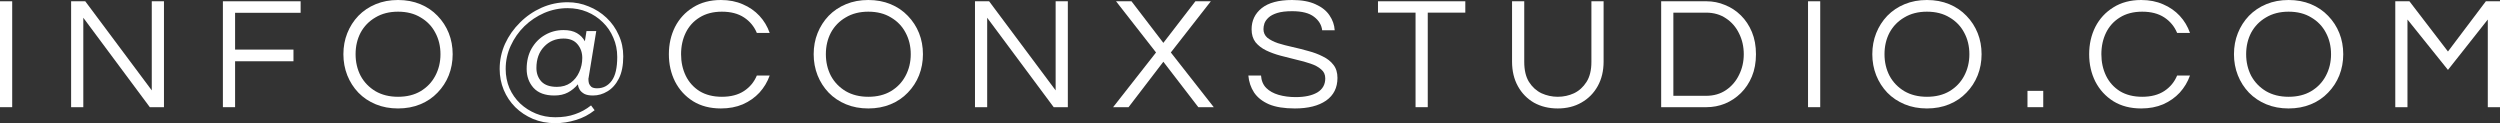
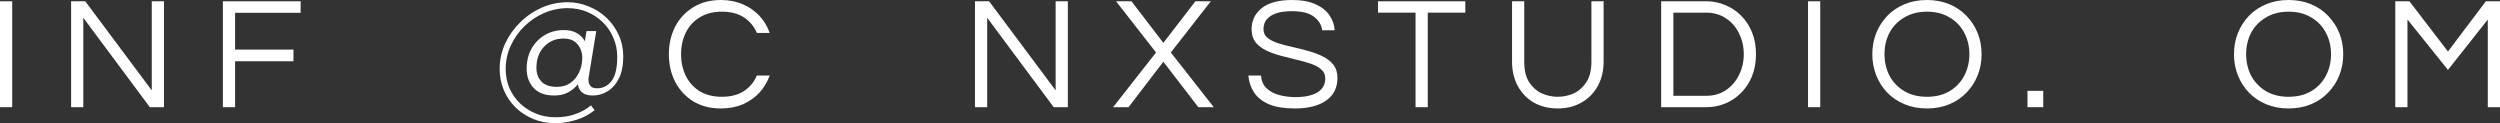
<svg xmlns="http://www.w3.org/2000/svg" width="1299" height="64" viewBox="0 0 1299 64" fill="none">
  <rect x="0" y="0" width="1299" height="64" fill="#333333" stroke="none" />
  <path d="M0 55.688V0.665H6.337V55.688H0Z" fill="white" />
  <path d="M36.95 55.688V0.665H44.301L78.859 46.961V0.665H85.196V55.688H77.845L43.287 9.226V55.688H36.95Z" fill="white" />
  <path d="M115.816 55.688V0.665H156.204V6.649H122.153V25.766H152.486V31.834H122.153V55.688H115.816Z" fill="white" />
-   <path d="M206.817 56.353C202.592 56.353 198.733 55.633 195.241 54.192C191.749 52.752 188.735 50.729 186.2 48.125C183.722 45.52 181.807 42.528 180.455 39.148C179.103 35.713 178.427 32.055 178.427 28.177C178.427 24.242 179.103 20.585 180.455 17.205C181.807 13.825 183.722 10.833 186.2 8.229C188.735 5.624 191.749 3.602 195.241 2.161C198.733 0.72 202.592 0 206.817 0C211.041 0 214.9 0.72 218.392 2.161C221.885 3.602 224.87 5.624 227.349 8.229C229.884 10.833 231.827 13.825 233.179 17.205C234.531 20.585 235.207 24.242 235.207 28.177C235.207 32.055 234.531 35.713 233.179 39.148C231.827 42.528 229.884 45.52 227.349 48.125C224.87 50.729 221.885 52.752 218.392 54.192C214.9 55.633 211.041 56.353 206.817 56.353ZM206.817 50.286C211.379 50.286 215.294 49.316 218.561 47.377C221.885 45.382 224.42 42.722 226.166 39.397C227.968 36.017 228.87 32.277 228.87 28.177C228.87 24.021 227.968 20.28 226.166 16.956C224.42 13.631 221.885 10.999 218.561 9.06C215.294 7.065 211.379 6.068 206.817 6.068C202.31 6.068 198.396 7.065 195.072 9.06C191.749 10.999 189.186 13.631 187.383 16.956C185.637 20.28 184.764 24.021 184.764 28.177C184.764 32.277 185.637 36.017 187.383 39.397C189.186 42.722 191.749 45.382 195.072 47.377C198.396 49.316 202.31 50.286 206.817 50.286Z" fill="white" />
  <path d="M288.522 64C284.298 64 280.411 63.252 276.862 61.756C273.37 60.26 270.328 58.237 267.737 55.688C265.146 53.084 263.146 50.092 261.738 46.712C260.33 43.276 259.625 39.647 259.625 35.823C259.625 31.28 260.555 26.93 262.414 22.774C264.329 18.618 266.92 14.933 270.187 11.72C273.454 8.45 277.2 5.874 281.425 3.99C285.706 2.106 290.212 1.164 294.944 1.164C298.774 1.164 302.408 1.884 305.844 3.325C309.336 4.71 312.434 6.677 315.138 9.226C317.842 11.775 319.954 14.767 321.475 18.203C323.052 21.583 323.841 25.267 323.841 29.257C323.841 33.967 323.08 37.818 321.56 40.81C320.039 43.803 318.067 46.019 315.645 47.46C313.279 48.9 310.772 49.621 308.125 49.621C306.21 49.621 304.717 49.344 303.647 48.79C302.577 48.18 301.788 47.487 301.281 46.712C300.83 45.936 300.549 45.271 300.436 44.717C300.323 44.107 300.267 43.803 300.267 43.803C298.802 45.576 297.084 46.989 295.113 48.042C293.141 49.094 290.776 49.621 288.015 49.621C283.227 49.621 279.622 48.291 277.2 45.631C274.834 42.971 273.651 39.702 273.651 35.823C273.651 31.778 274.496 28.26 276.186 25.267C277.932 22.22 280.242 19.865 283.115 18.203C286.044 16.485 289.283 15.626 292.832 15.626C295.648 15.626 297.958 16.152 299.76 17.205C301.563 18.258 302.943 19.671 303.9 21.444L304.745 16.125H309.815L305.844 40.395C305.844 40.395 305.815 40.506 305.759 40.727C305.759 40.894 305.759 41.143 305.759 41.475C305.759 41.974 305.844 42.584 306.013 43.304C306.238 43.969 306.66 44.578 307.28 45.133C307.956 45.631 308.942 45.88 310.237 45.88C313.392 45.88 315.927 44.578 317.842 41.974C319.757 39.37 320.715 35.242 320.715 29.59C320.715 25.988 320.039 22.663 318.687 19.616C317.391 16.513 315.56 13.825 313.195 11.553C310.829 9.226 308.097 7.425 304.999 6.151C301.901 4.876 298.549 4.239 294.944 4.239C290.719 4.239 286.664 5.07 282.777 6.732C278.946 8.395 275.51 10.694 272.469 13.631C269.483 16.568 267.117 19.948 265.371 23.771C263.625 27.539 262.752 31.557 262.752 35.823C262.752 39.37 263.4 42.694 264.695 45.797C266.047 48.845 267.906 51.505 270.272 53.777C272.638 55.993 275.369 57.739 278.468 59.013C281.566 60.287 284.917 60.925 288.522 60.925C292.409 60.925 295.817 60.398 298.746 59.346C301.732 58.348 304.52 56.824 307.111 54.774L308.97 57.267C306.041 59.595 302.802 61.285 299.253 62.338C295.704 63.446 292.127 64 288.522 64ZM289.367 45.133C292.127 45.133 294.493 44.44 296.465 43.055C298.436 41.614 299.929 39.758 300.943 37.486C302.013 35.158 302.548 32.693 302.548 30.088C302.548 27.318 301.732 24.963 300.098 23.023C298.465 21.029 296.042 20.031 292.832 20.031C288.72 20.031 285.34 21.444 282.692 24.27C280.045 27.041 278.721 30.726 278.721 35.325C278.721 38.151 279.594 40.506 281.34 42.39C283.087 44.218 285.762 45.133 289.367 45.133Z" fill="white" />
  <path d="M374.585 56.353C369.008 56.353 364.192 55.106 360.136 52.613C356.081 50.064 352.954 46.656 350.757 42.39C348.617 38.123 347.547 33.385 347.547 28.177C347.547 22.968 348.617 18.23 350.757 13.964C352.954 9.697 356.081 6.317 360.136 3.823C364.192 1.274 369.008 0 374.585 0C378.809 0 382.612 0.748 385.991 2.244C389.371 3.685 392.244 5.68 394.61 8.229C396.976 10.777 398.75 13.742 399.933 17.122H393.258C391.85 13.742 389.625 11.055 386.583 9.06C383.541 7.065 379.711 6.068 375.092 6.068C370.585 6.068 366.727 7.065 363.516 9.06C360.362 10.999 357.968 13.631 356.334 16.956C354.701 20.28 353.884 24.021 353.884 28.177C353.884 32.277 354.701 36.017 356.334 39.397C357.968 42.722 360.362 45.382 363.516 47.377C366.727 49.316 370.585 50.286 375.092 50.286C379.711 50.286 383.541 49.288 386.583 47.294C389.625 45.299 391.85 42.611 393.258 39.231H399.933C398.75 42.556 396.976 45.52 394.61 48.125C392.244 50.674 389.371 52.696 385.991 54.192C382.612 55.633 378.809 56.353 374.585 56.353Z" fill="white" />
-   <path d="M451.173 56.353C446.948 56.353 443.089 55.633 439.597 54.192C436.104 52.752 433.091 50.729 430.556 48.125C428.078 45.52 426.162 42.528 424.81 39.148C423.459 35.713 422.783 32.055 422.783 28.177C422.783 24.242 423.459 20.585 424.81 17.205C426.162 13.825 428.078 10.833 430.556 8.229C433.091 5.624 436.104 3.602 439.597 2.161C443.089 0.72 446.948 0 451.173 0C455.397 0 459.256 0.72 462.748 2.161C466.241 3.602 469.226 5.624 471.705 8.229C474.239 10.833 476.183 13.825 477.535 17.205C478.887 20.585 479.563 24.242 479.563 28.177C479.563 32.055 478.887 35.713 477.535 39.148C476.183 42.528 474.239 45.52 471.705 48.125C469.226 50.729 466.241 52.752 462.748 54.192C459.256 55.633 455.397 56.353 451.173 56.353ZM451.173 50.286C455.735 50.286 459.65 49.316 462.917 47.377C466.241 45.382 468.775 42.722 470.522 39.397C472.324 36.017 473.225 32.277 473.225 28.177C473.225 24.021 472.324 20.28 470.522 16.956C468.775 13.631 466.241 10.999 462.917 9.06C459.65 7.065 455.735 6.068 451.173 6.068C446.666 6.068 442.751 7.065 439.428 9.06C436.104 10.999 433.542 13.631 431.739 16.956C429.993 20.28 429.12 24.021 429.12 28.177C429.12 32.277 429.993 36.017 431.739 39.397C433.542 42.722 436.104 45.382 439.428 47.377C442.751 49.316 446.666 50.286 451.173 50.286Z" fill="white" />
  <path d="M506.601 55.688V0.665H513.952L548.51 46.961V0.665H554.847V55.688H547.496L512.938 9.226V55.688H506.601Z" fill="white" />
  <path d="M578.37 55.688L600.676 27.262L579.891 0.665H587.917L604.478 22.275L621.124 0.665H629.15L608.365 27.262L630.671 55.688H622.644L604.478 32.083L586.397 55.688H578.37Z" fill="white" />
  <path d="M672.807 56.353C667.287 56.353 662.808 55.633 659.372 54.192C655.936 52.696 653.345 50.646 651.599 48.042C649.909 45.437 648.923 42.5 648.642 39.231H655.232C655.401 41.891 656.302 44.052 657.936 45.714C659.569 47.321 661.71 48.513 664.357 49.288C667.061 50.064 670.018 50.452 673.229 50.452C677.961 50.452 681.707 49.648 684.467 48.042C687.227 46.379 688.607 43.941 688.607 40.727C688.607 38.788 687.903 37.236 686.495 36.073C685.143 34.854 683.312 33.856 681.003 33.081C678.75 32.305 676.271 31.612 673.567 31.003C670.863 30.338 668.131 29.645 665.371 28.925C662.667 28.204 660.161 27.29 657.851 26.182C655.598 25.074 653.767 23.661 652.359 21.943C651.007 20.17 650.331 17.925 650.331 15.21C650.331 10.722 652.078 7.065 655.57 4.239C659.119 1.413 664.385 0 671.37 0C676.327 0 680.411 0.748 683.622 2.244C686.833 3.685 689.227 5.597 690.804 7.979C692.438 10.362 693.339 12.938 693.508 15.709H687.002C686.664 12.938 685.256 10.611 682.777 8.727C680.299 6.788 676.496 5.818 671.37 5.818C668.216 5.818 665.653 6.123 663.681 6.732C661.71 7.342 660.189 8.145 659.119 9.143C658.105 10.085 657.401 11.082 657.006 12.135C656.668 13.188 656.499 14.185 656.499 15.127C656.499 16.956 657.175 18.452 658.527 19.616C659.936 20.724 661.766 21.666 664.019 22.442C666.329 23.162 668.864 23.827 671.624 24.436C674.384 25.046 677.116 25.738 679.82 26.514C682.58 27.235 685.087 28.177 687.34 29.34C689.649 30.448 691.48 31.889 692.832 33.662C694.24 35.435 694.944 37.707 694.944 40.478C694.944 45.576 692.973 49.51 689.03 52.281C685.087 54.996 679.679 56.353 672.807 56.353Z" fill="white" />
  <path d="M735.521 55.688V6.566H716.003V0.665H761.376V6.566H741.858V55.688H735.521Z" fill="white" />
  <path d="M809.405 56.353C804.786 56.353 800.674 55.356 797.069 53.361C793.52 51.311 790.732 48.457 788.704 44.8C786.676 41.143 785.662 36.876 785.662 32V0.665H791.999V32.166C791.999 36.433 792.816 39.896 794.45 42.556C796.14 45.216 798.308 47.183 800.956 48.457C803.66 49.676 806.476 50.286 809.405 50.286C812.391 50.286 815.207 49.676 817.854 48.457C820.502 47.183 822.671 45.216 824.361 42.556C826.05 39.896 826.895 36.433 826.895 32.166V0.665H833.232V32C833.232 36.821 832.219 41.06 830.191 44.717C828.163 48.374 825.346 51.228 821.741 53.278C818.193 55.328 814.08 56.353 809.405 56.353Z" fill="white" />
  <path d="M863.142 55.688V0.665H886.716C890.039 0.665 893.222 1.302 896.264 2.577C899.362 3.796 902.122 5.597 904.544 7.979C906.966 10.362 908.881 13.243 910.29 16.623C911.698 20.003 912.402 23.855 912.402 28.177C912.402 32.499 911.698 36.35 910.29 39.73C908.881 43.11 906.966 45.991 904.544 48.374C902.122 50.757 899.362 52.585 896.264 53.86C893.222 55.079 890.039 55.688 886.716 55.688H863.142ZM869.479 49.787H886.462C890.462 49.787 893.926 48.79 896.855 46.795C899.784 44.8 902.037 42.168 903.615 38.899C905.248 35.629 906.065 32.055 906.065 28.177C906.065 24.242 905.248 20.641 903.615 17.371C902.037 14.102 899.784 11.498 896.855 9.558C893.926 7.564 890.462 6.566 886.462 6.566H869.479V49.787Z" fill="white" />
  <path d="M939.451 55.688V0.665H945.788V55.688H939.451Z" fill="white" />
  <path d="M1001.24 56.353C997.017 56.353 993.158 55.633 989.666 54.192C986.173 52.752 983.16 50.729 980.625 48.125C978.146 45.52 976.231 42.528 974.879 39.148C973.527 35.713 972.851 32.055 972.851 28.177C972.851 24.242 973.527 20.585 974.879 17.205C976.231 13.825 978.146 10.833 980.625 8.229C983.16 5.624 986.173 3.602 989.666 2.161C993.158 0.72 997.017 0 1001.24 0C1005.47 0 1009.32 0.72 1012.82 2.161C1016.31 3.602 1019.29 5.624 1021.77 8.229C1024.31 10.833 1026.25 13.825 1027.6 17.205C1028.96 20.585 1029.63 24.242 1029.63 28.177C1029.63 32.055 1028.96 35.713 1027.6 39.148C1026.25 42.528 1024.31 45.52 1021.77 48.125C1019.29 50.729 1016.31 52.752 1012.82 54.192C1009.32 55.633 1005.47 56.353 1001.24 56.353ZM1001.24 50.286C1005.8 50.286 1009.72 49.316 1012.99 47.377C1016.31 45.382 1018.84 42.722 1020.59 39.397C1022.39 36.017 1023.29 32.277 1023.29 28.177C1023.29 24.021 1022.39 20.28 1020.59 16.956C1018.84 13.631 1016.31 10.999 1012.99 9.06C1009.72 7.065 1005.8 6.068 1001.24 6.068C996.735 6.068 992.82 7.065 989.497 9.06C986.173 10.999 983.61 13.631 981.808 16.956C980.062 20.28 979.188 24.021 979.188 28.177C979.188 32.277 980.062 36.017 981.808 39.397C983.61 42.722 986.173 45.382 989.497 47.377C992.82 49.316 996.735 50.286 1001.24 50.286Z" fill="white" />
-   <path d="M1053.48 55.688V47.21H1061.67V55.688H1053.48Z" fill="white" />
-   <path d="M1112.57 56.353C1106.99 56.353 1102.18 55.106 1098.12 52.613C1094.07 50.064 1090.94 46.656 1088.74 42.39C1086.6 38.123 1085.53 33.385 1085.53 28.177C1085.53 22.968 1086.6 18.23 1088.74 13.964C1090.94 9.697 1094.07 6.317 1098.12 3.823C1102.18 1.274 1106.99 0 1112.57 0C1116.79 0 1120.6 0.748 1123.98 2.244C1127.36 3.685 1130.23 5.68 1132.6 8.229C1134.96 10.777 1136.74 13.742 1137.92 17.122H1131.24C1129.83 13.742 1127.61 11.055 1124.57 9.06C1121.53 7.065 1117.7 6.068 1113.08 6.068C1108.57 6.068 1104.71 7.065 1101.5 9.06C1098.35 10.999 1095.95 13.631 1094.32 16.956C1092.69 20.28 1091.87 24.021 1091.87 28.177C1091.87 32.277 1092.69 36.017 1094.32 39.397C1095.95 42.722 1098.35 45.382 1101.5 47.377C1104.71 49.316 1108.57 50.286 1113.08 50.286C1117.7 50.286 1121.53 49.288 1124.57 47.294C1127.61 45.299 1129.83 42.611 1131.24 39.231H1137.92C1136.74 42.556 1134.96 45.52 1132.6 48.125C1130.23 50.674 1127.36 52.696 1123.98 54.192C1120.6 55.633 1116.79 56.353 1112.57 56.353Z" fill="white" />
+   <path d="M1053.48 55.688V47.21H1061.67V55.688H1053.48" fill="white" />
  <path d="M1189.16 56.353C1184.93 56.353 1181.07 55.633 1177.58 54.192C1174.09 52.752 1171.08 50.729 1168.54 48.125C1166.06 45.52 1164.15 42.528 1162.8 39.148C1161.44 35.713 1160.77 32.055 1160.77 28.177C1160.77 24.242 1161.44 20.585 1162.8 17.205C1164.15 13.825 1166.06 10.833 1168.54 8.229C1171.08 5.624 1174.09 3.602 1177.58 2.161C1181.07 0.72 1184.93 0 1189.16 0C1193.38 0 1197.24 0.72 1200.73 2.161C1204.23 3.602 1207.21 5.624 1209.69 8.229C1212.22 10.833 1214.17 13.825 1215.52 17.205C1216.87 20.585 1217.55 24.242 1217.55 28.177C1217.55 32.055 1216.87 35.713 1215.52 39.148C1214.17 42.528 1212.22 45.52 1209.69 48.125C1207.21 50.729 1204.23 52.752 1200.73 54.192C1197.24 55.633 1193.38 56.353 1189.16 56.353ZM1189.16 50.286C1193.72 50.286 1197.64 49.316 1200.9 47.377C1204.23 45.382 1206.76 42.722 1208.51 39.397C1210.31 36.017 1211.21 32.277 1211.21 28.177C1211.21 24.021 1210.31 20.28 1208.51 16.956C1206.76 13.631 1204.23 10.999 1200.9 9.06C1197.64 7.065 1193.72 6.068 1189.16 6.068C1184.65 6.068 1180.74 7.065 1177.41 9.06C1174.09 10.999 1171.53 13.631 1169.72 16.956C1167.98 20.28 1167.1 24.021 1167.1 28.177C1167.1 32.277 1167.98 36.017 1169.72 39.397C1171.53 42.722 1174.09 45.382 1177.41 47.377C1180.74 49.316 1184.65 50.286 1189.16 50.286Z" fill="white" />
  <path d="M1244.59 55.688V0.665H1251.94L1271.96 26.764L1291.65 0.665H1299V55.688H1292.66V10.14L1271.96 36.322L1250.92 10.14V55.688H1244.59Z" fill="white" />
</svg>